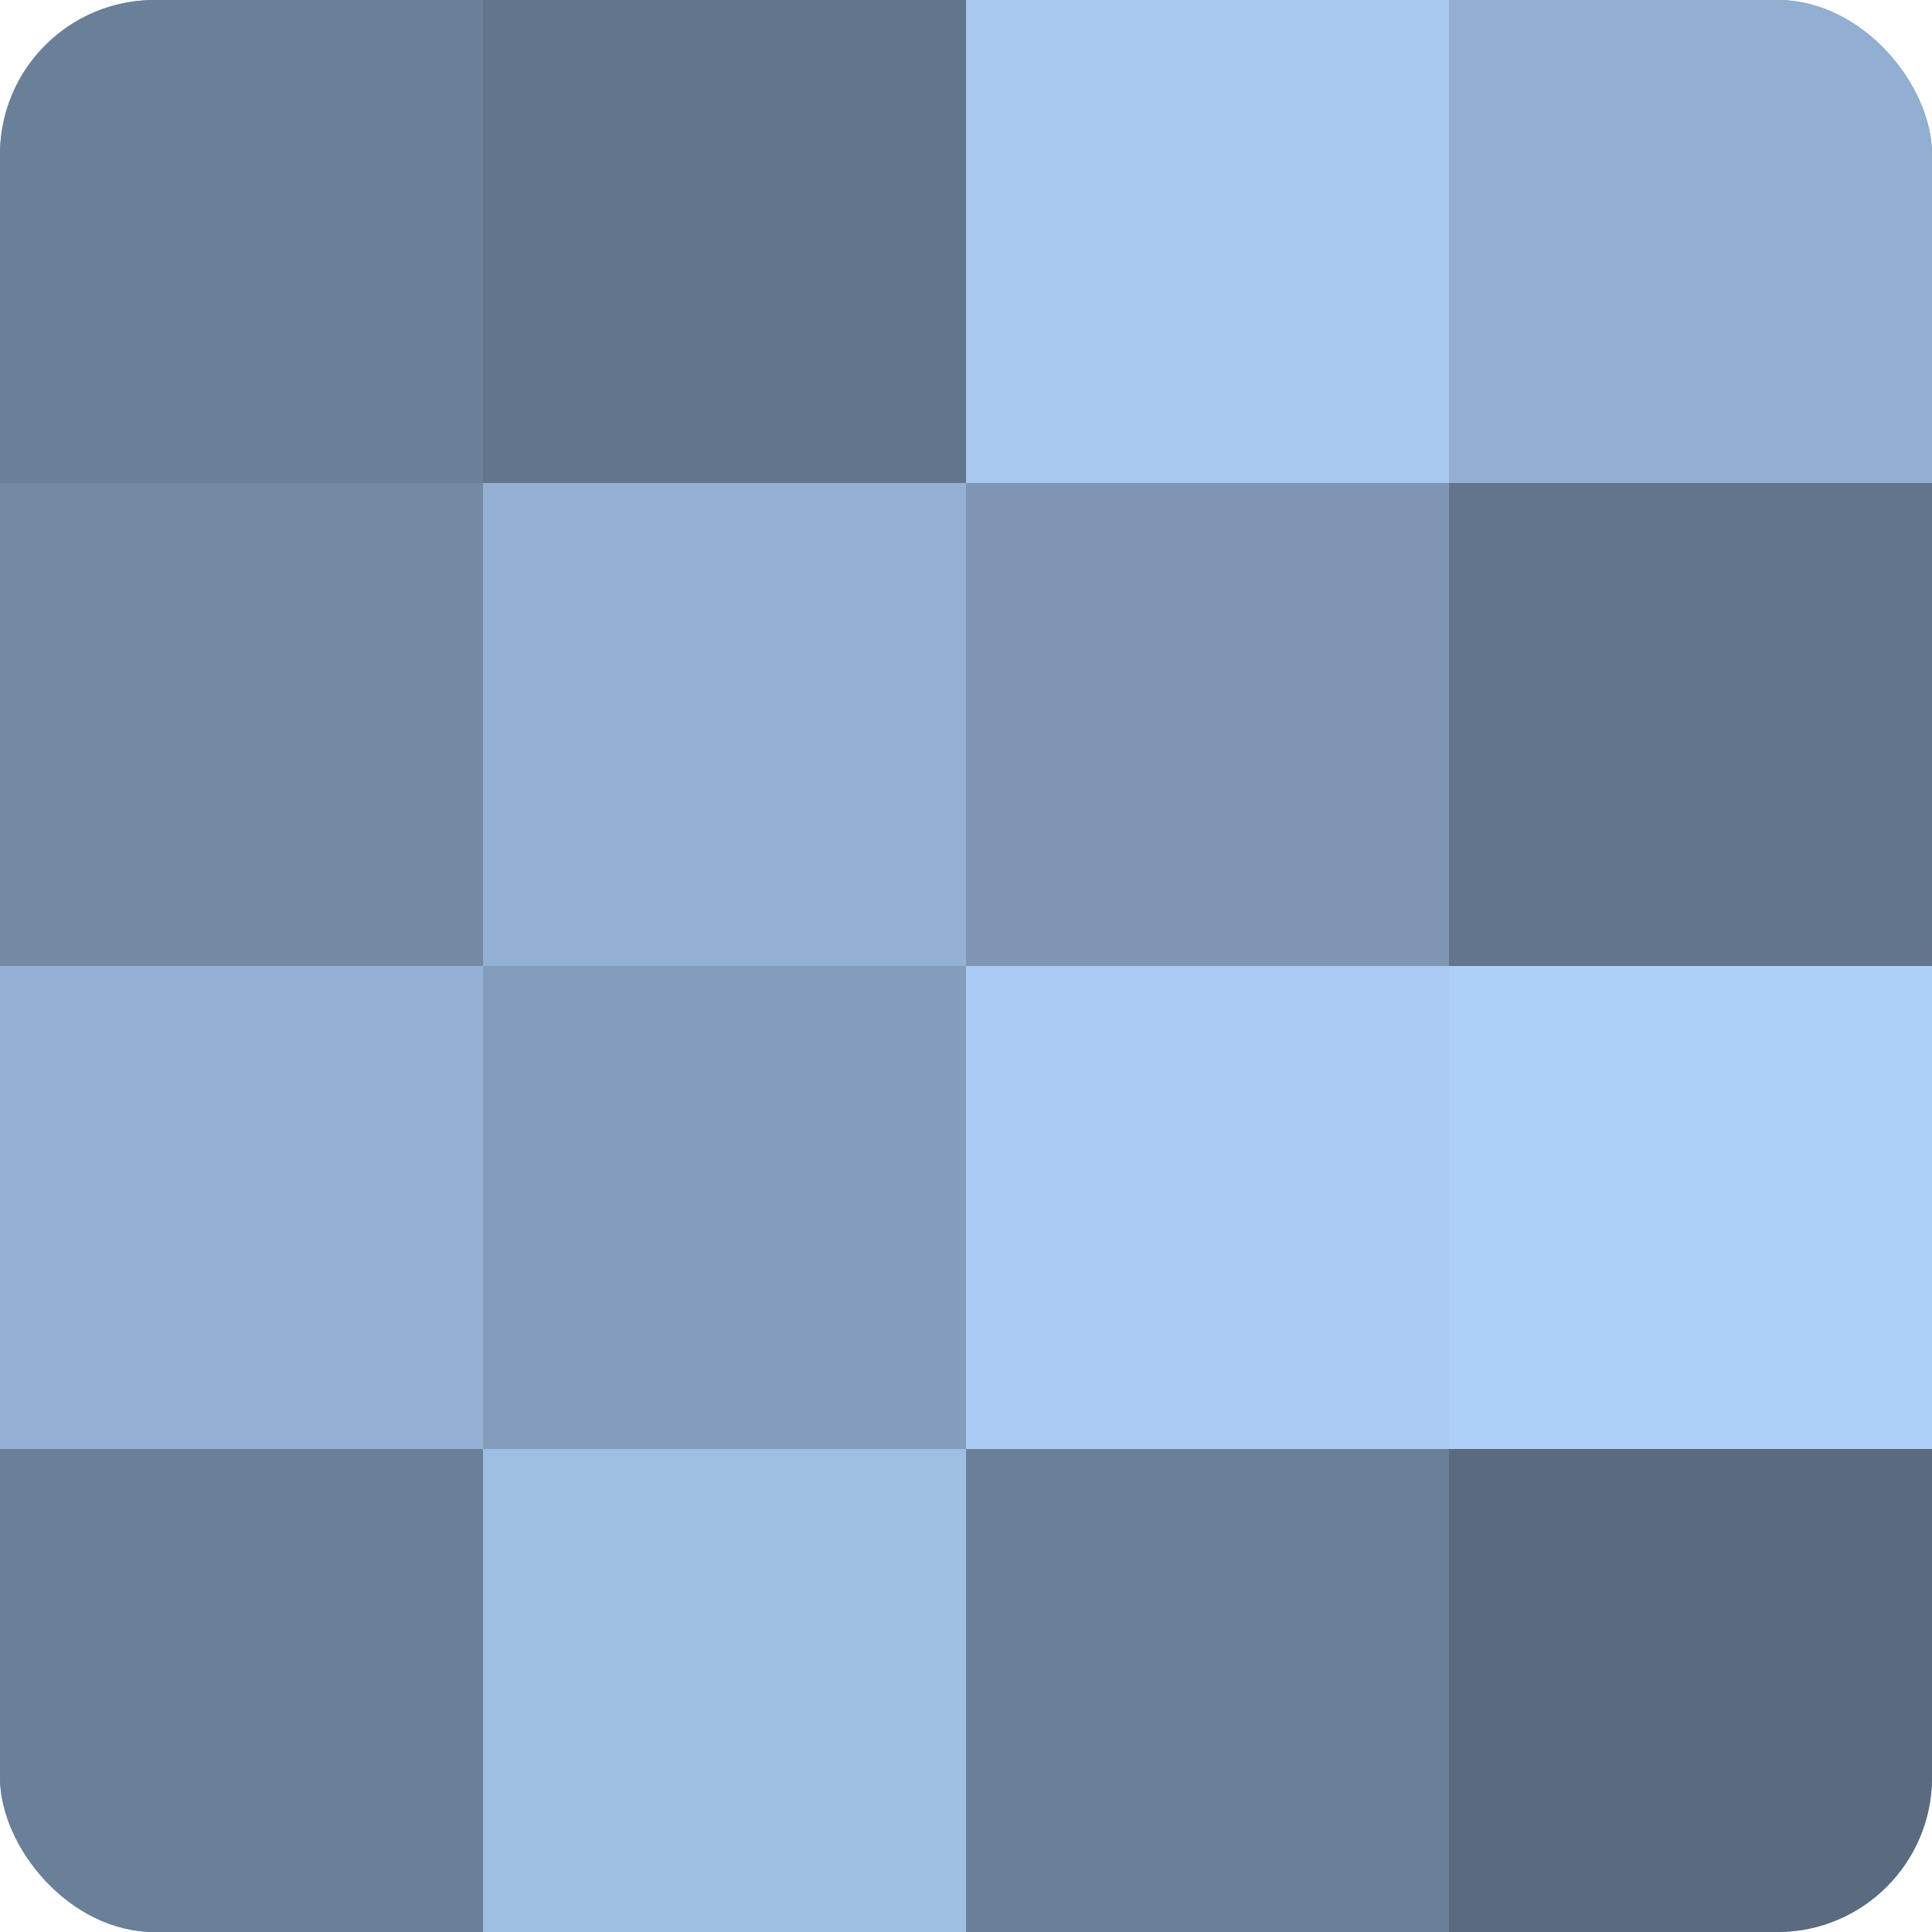
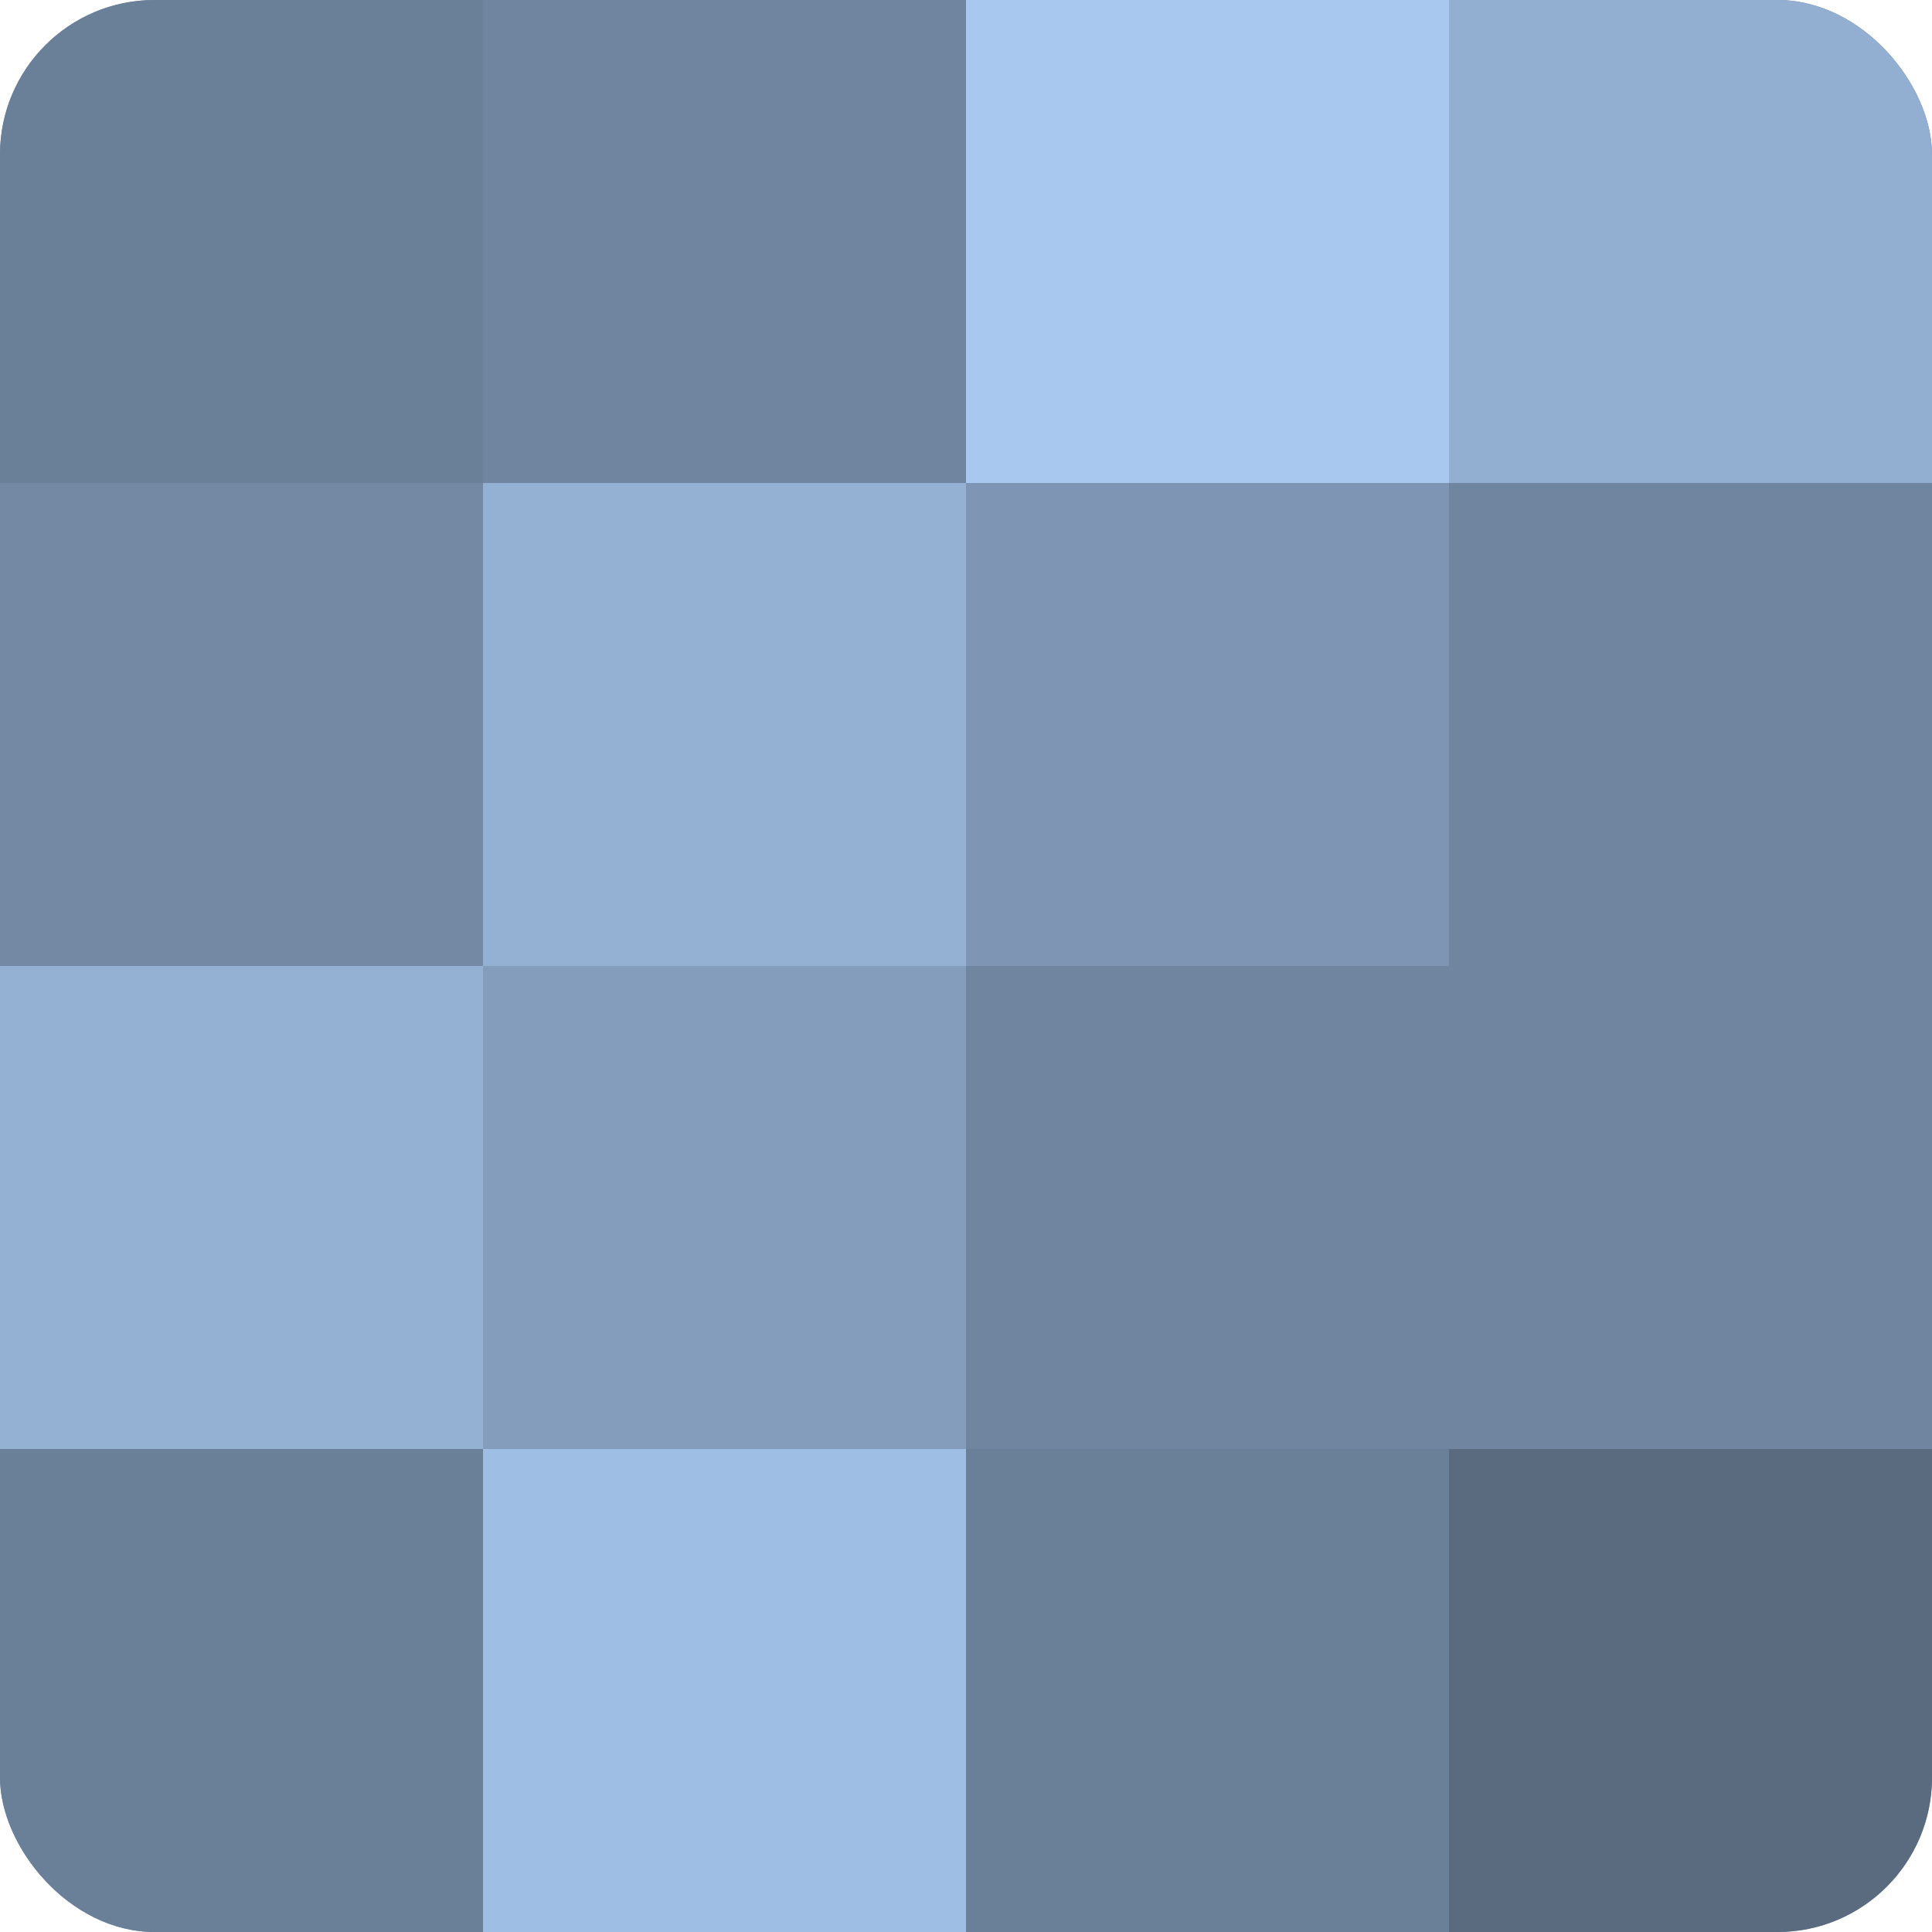
<svg xmlns="http://www.w3.org/2000/svg" width="60" height="60" viewBox="0 0 100 100" preserveAspectRatio="xMidYMid meet">
  <defs>
    <clipPath id="c" width="100" height="100">
      <rect width="100" height="100" rx="8" ry="8" />
    </clipPath>
  </defs>
  <g clip-path="url(#c)">
    <rect width="100" height="100" fill="#7086a0" />
    <rect width="25" height="25" fill="#6a7f98" />
    <rect y="25" width="25" height="25" fill="#7389a4" />
    <rect y="50" width="25" height="25" fill="#94b1d4" />
    <rect y="75" width="25" height="25" fill="#6a7f98" />
-     <rect x="25" width="25" height="25" fill="#62758c" />
    <rect x="25" y="25" width="25" height="25" fill="#94b1d4" />
    <rect x="25" y="50" width="25" height="25" fill="#849dbc" />
    <rect x="25" y="75" width="25" height="25" fill="#9fbee4" />
    <rect x="50" width="25" height="25" fill="#a8c8f0" />
    <rect x="50" y="25" width="25" height="25" fill="#7e96b4" />
-     <rect x="50" y="50" width="25" height="25" fill="#abcbf4" />
    <rect x="50" y="75" width="25" height="25" fill="#6a7f98" />
    <rect x="75" width="25" height="25" fill="#92aed0" />
-     <rect x="75" y="25" width="25" height="25" fill="#62758c" />
-     <rect x="75" y="50" width="25" height="25" fill="#adcff8" />
    <rect x="75" y="75" width="25" height="25" fill="#5a6b80" />
  </g>
</svg>